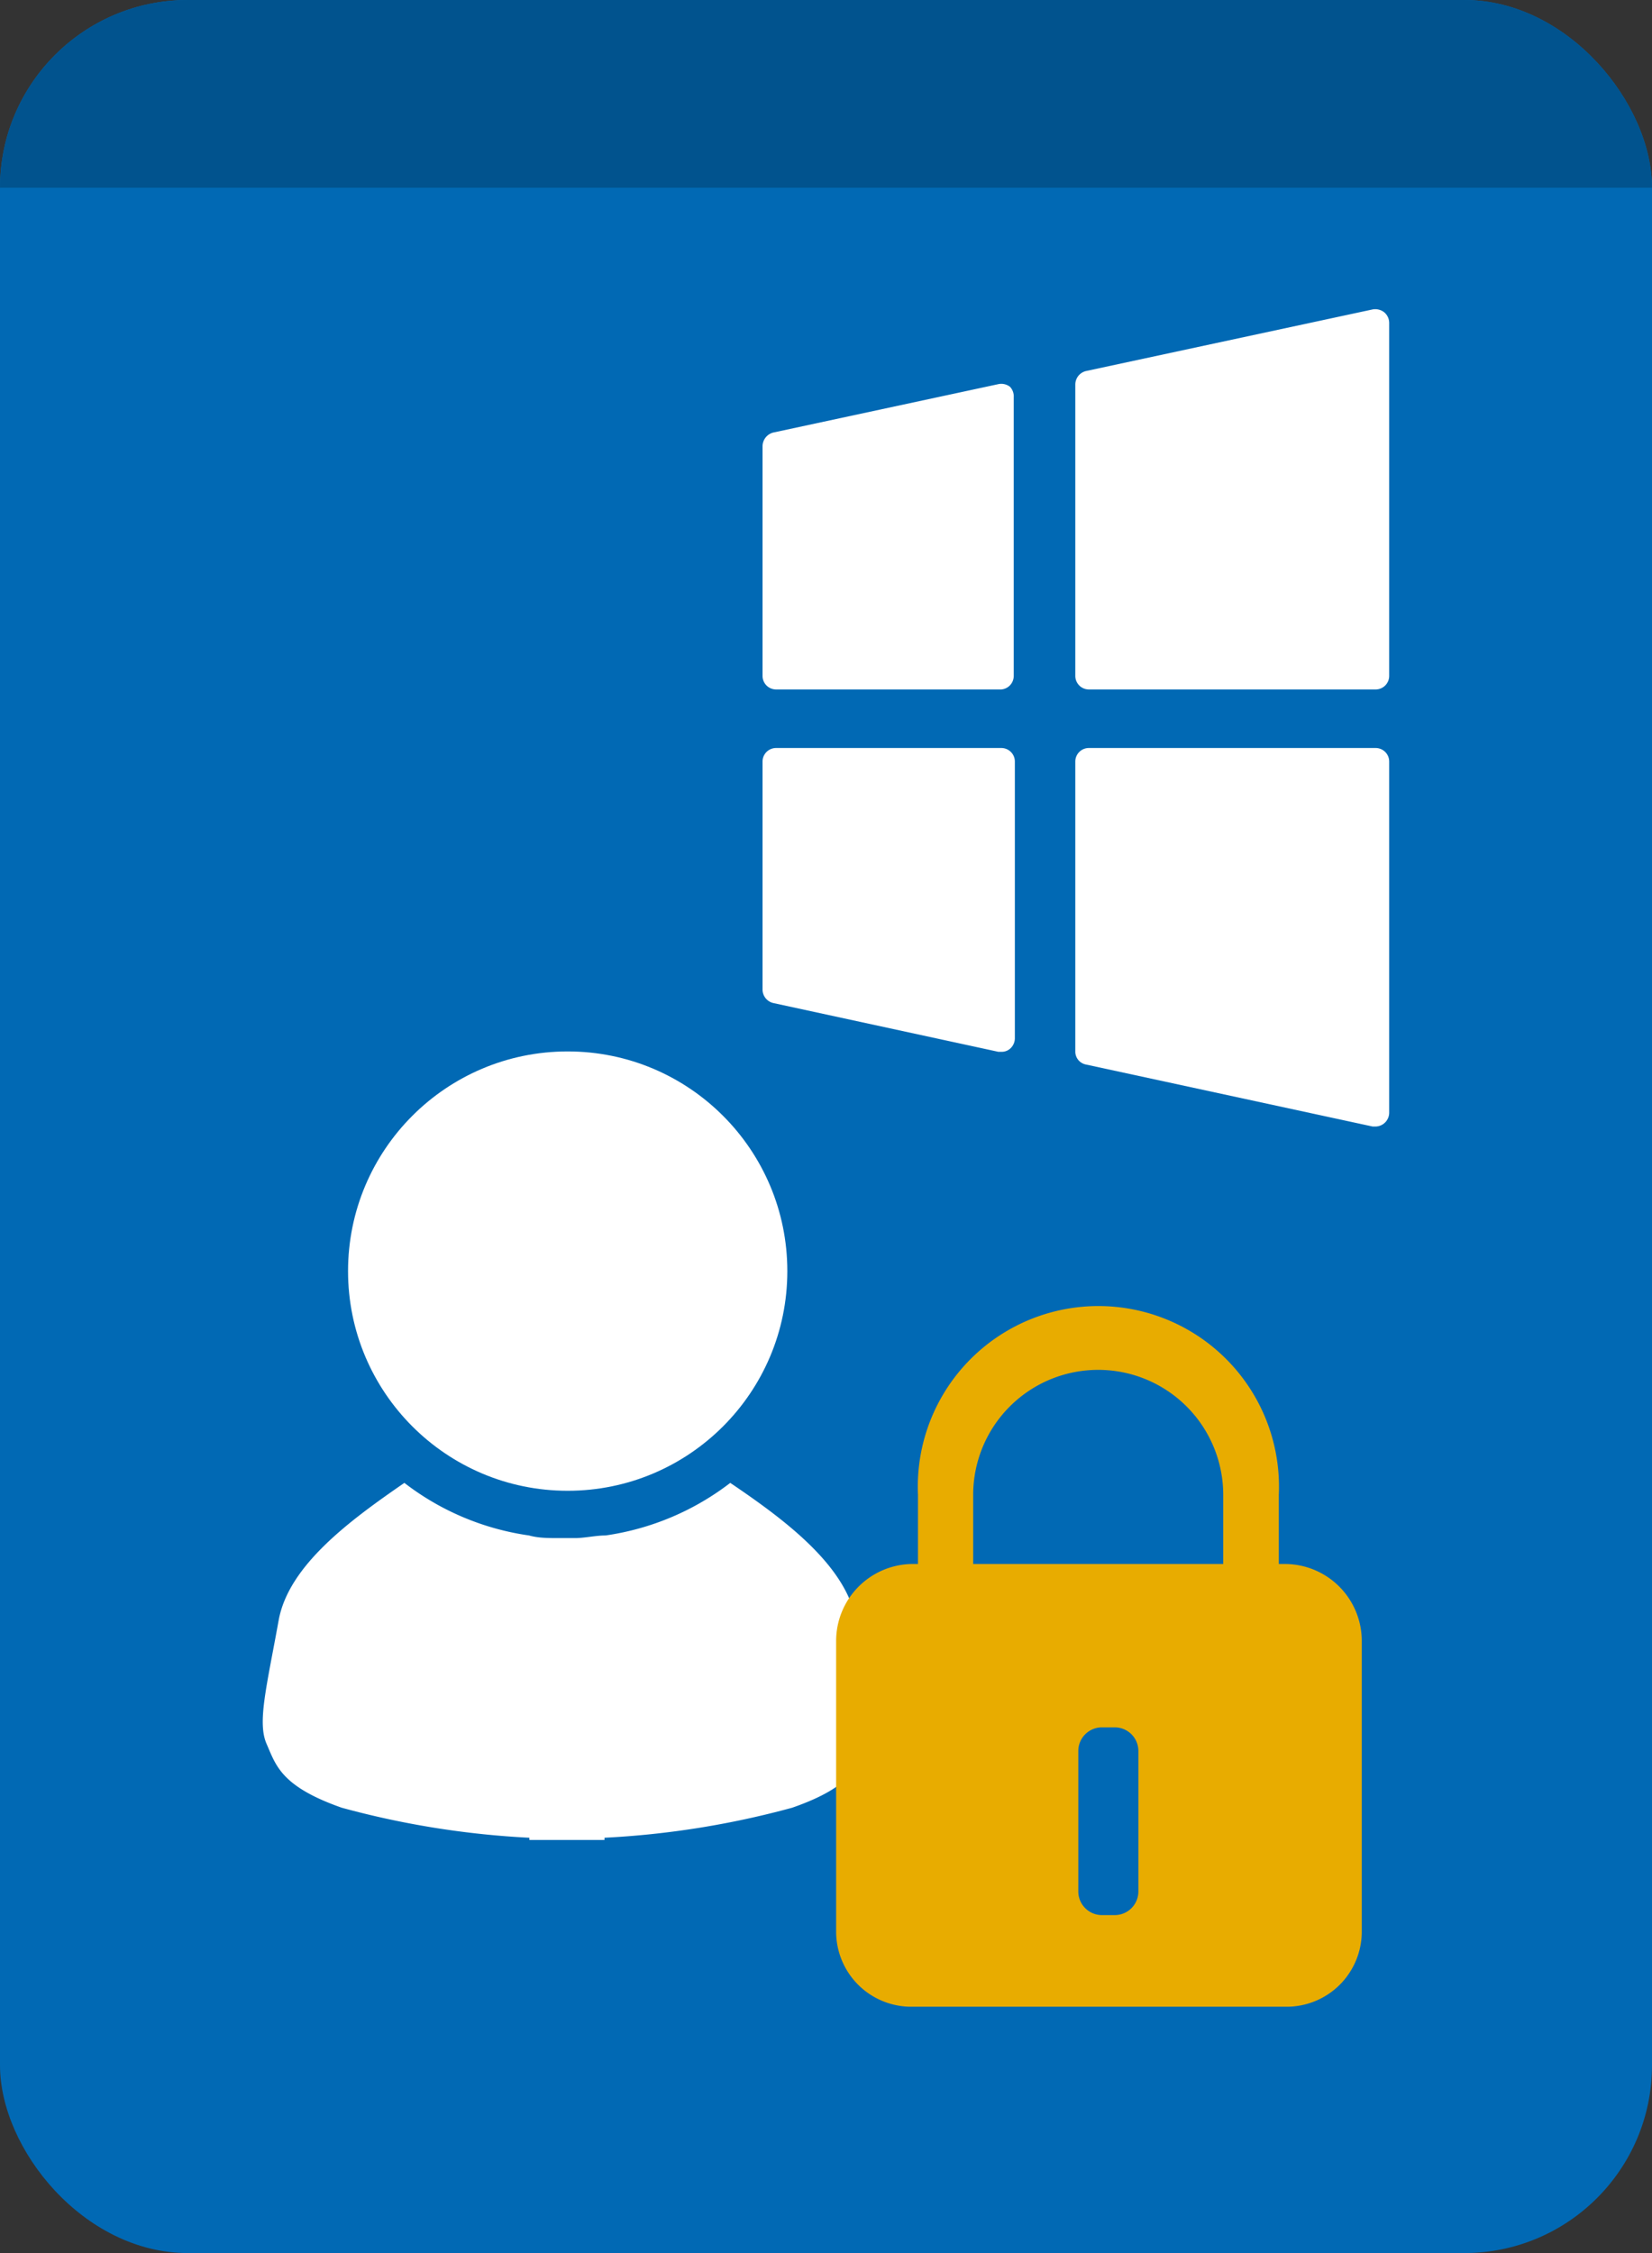
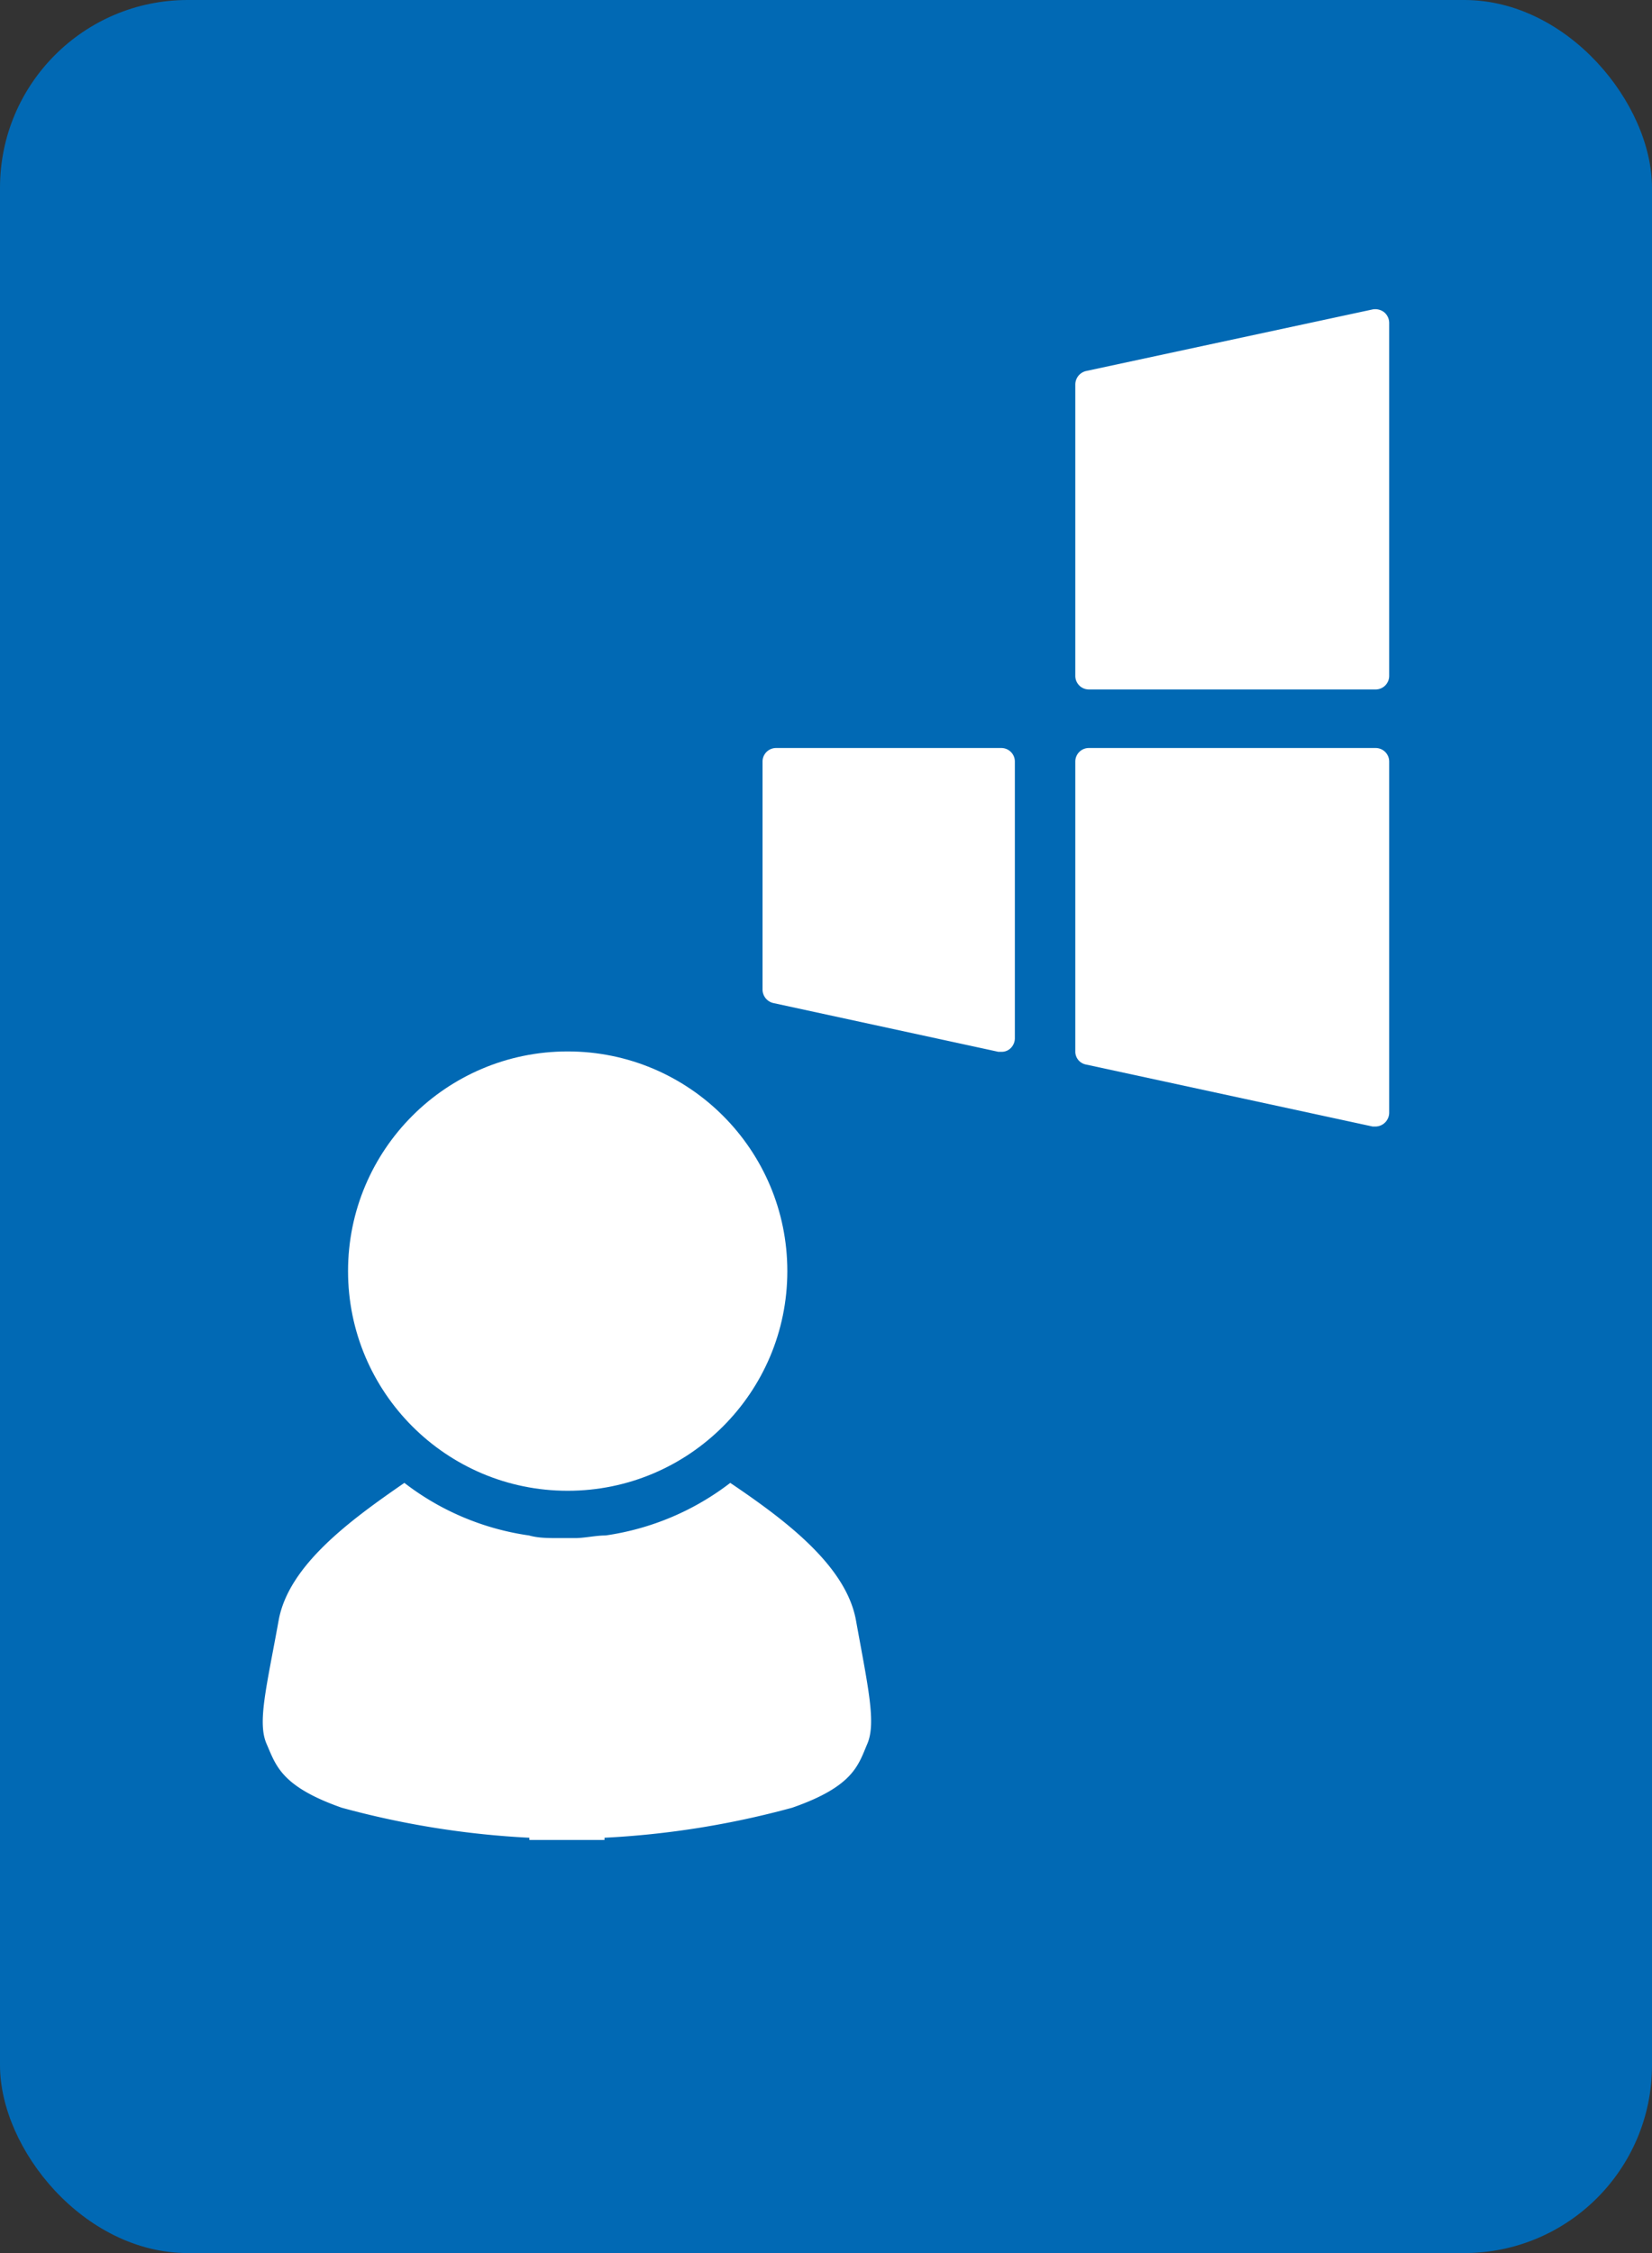
<svg xmlns="http://www.w3.org/2000/svg" width="44" height="60" viewBox="0 0 44 60">
  <rect x="0" y="0" width="44" height="60" fill="#333333" stroke="none" />
  <defs>
    <style>.a{fill:none;}.b{fill:#0169b4;}.c{clip-path:url(#a);}.d{fill:#01538e;}.e{fill:#fff;}.f{fill:#e8ac00;}</style>
    <clipPath id="a">
      <rect class="a" width="44" height="5" />
    </clipPath>
  </defs>
  <rect class="b" width="44" height="60" rx="5" />
  <g class="c">
-     <rect class="d" width="44" height="60" rx="5" />
-   </g>
+     </g>
  <rect class="b" x="7" y="34" width="29" height="6" />
-   <path class="e" d="M26.9,10.3a.38.38,0,0,0-.31-.07l-6,1.29a.38.38,0,0,0-.28.36V18a.36.36,0,0,0,.36.36h6A.36.36,0,0,0,27,18V10.58A.37.37,0,0,0,26.9,10.3Z" />
  <path class="e" d="M36.64,19.92H29a.36.36,0,0,0-.36.36V28a.35.35,0,0,0,.29.35L36.56,30h.08a.37.37,0,0,0,.36-.36V20.28A.36.36,0,0,0,36.64,19.92Z" />
  <path class="e" d="M36.86,8.31a.39.39,0,0,0-.3-.07L28.93,9.88a.37.37,0,0,0-.29.36V18a.36.36,0,0,0,.36.36h7.64A.36.36,0,0,0,37,18V8.6A.37.37,0,0,0,36.86,8.31Z" />
  <path class="e" d="M26.67,19.92h-6a.36.36,0,0,0-.36.36v6.07a.37.37,0,0,0,.28.36l6,1.3h.08a.34.34,0,0,0,.23-.08.37.37,0,0,0,.13-.28V20.28A.36.36,0,0,0,26.67,19.92Z" />
  <circle class="e" cx="15.12" cy="33.85" r="5.85" />
  <path class="e" d="M22.8,43.16c-.26-1.47-1.9-2.69-3.35-3.67a7.1,7.1,0,0,1-3.32,1.4h0c-.25,0-.51.06-.77.07h-.51c-.25,0-.51,0-.76-.07h0a7.06,7.06,0,0,1-3.32-1.4c-1.45,1-3.09,2.2-3.35,3.67-.32,1.77-.57,2.71-.32,3.28s.38,1.13,2,1.7a23.39,23.39,0,0,0,5,.8V49h2v-.06a23.39,23.39,0,0,0,5-.8c1.64-.57,1.76-1.14,2-1.7S23.12,44.93,22.8,43.16Z" />
-   <path class="f" d="M34.23,41.65h-.17V39.81a4.81,4.81,0,1,0-9.61,0v1.84h-.18a2.05,2.05,0,0,0-2,2.05v7.74a2,2,0,0,0,2,2h10a2,2,0,0,0,2-2V43.7A2.05,2.05,0,0,0,34.23,41.65Zm-8.31,0V39.81a3.33,3.33,0,1,1,6.66,0v1.84ZM29.69,51h-.34a.63.63,0,0,1-.63-.63V46.63a.63.63,0,0,1,.63-.63h.34a.63.63,0,0,1,.63.63v3.74A.63.63,0,0,1,29.69,51Z" />
</svg>